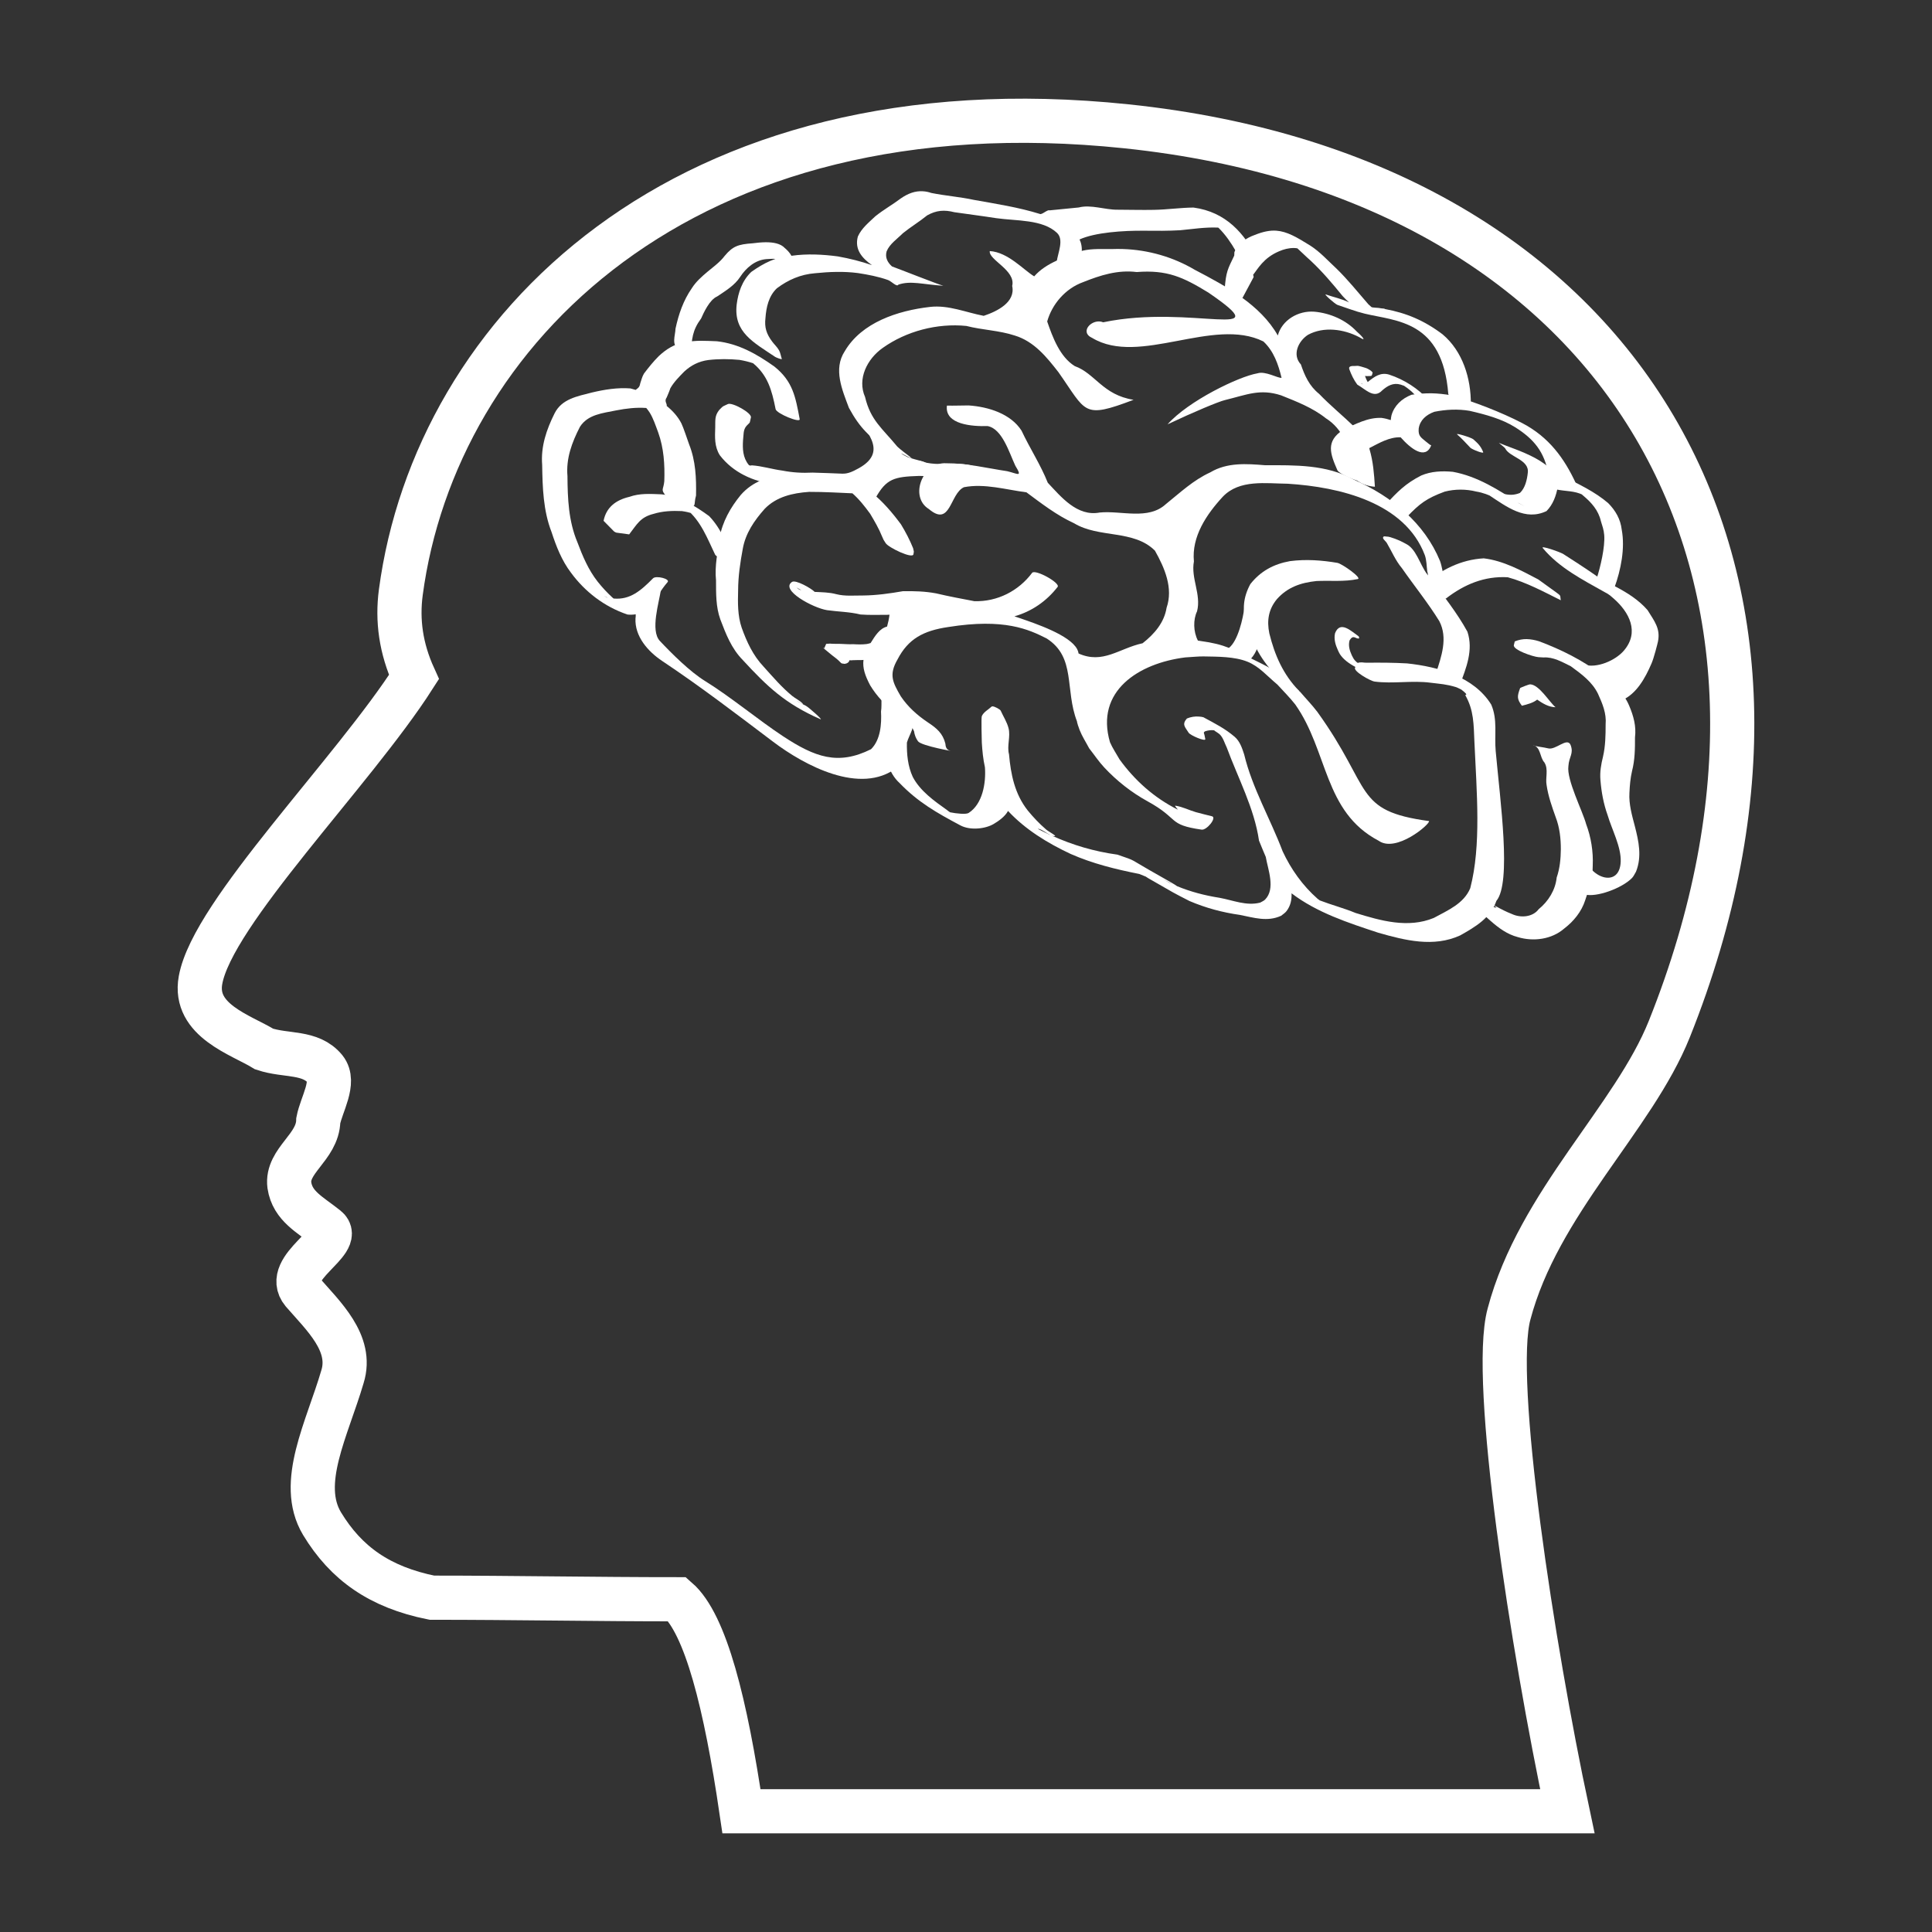
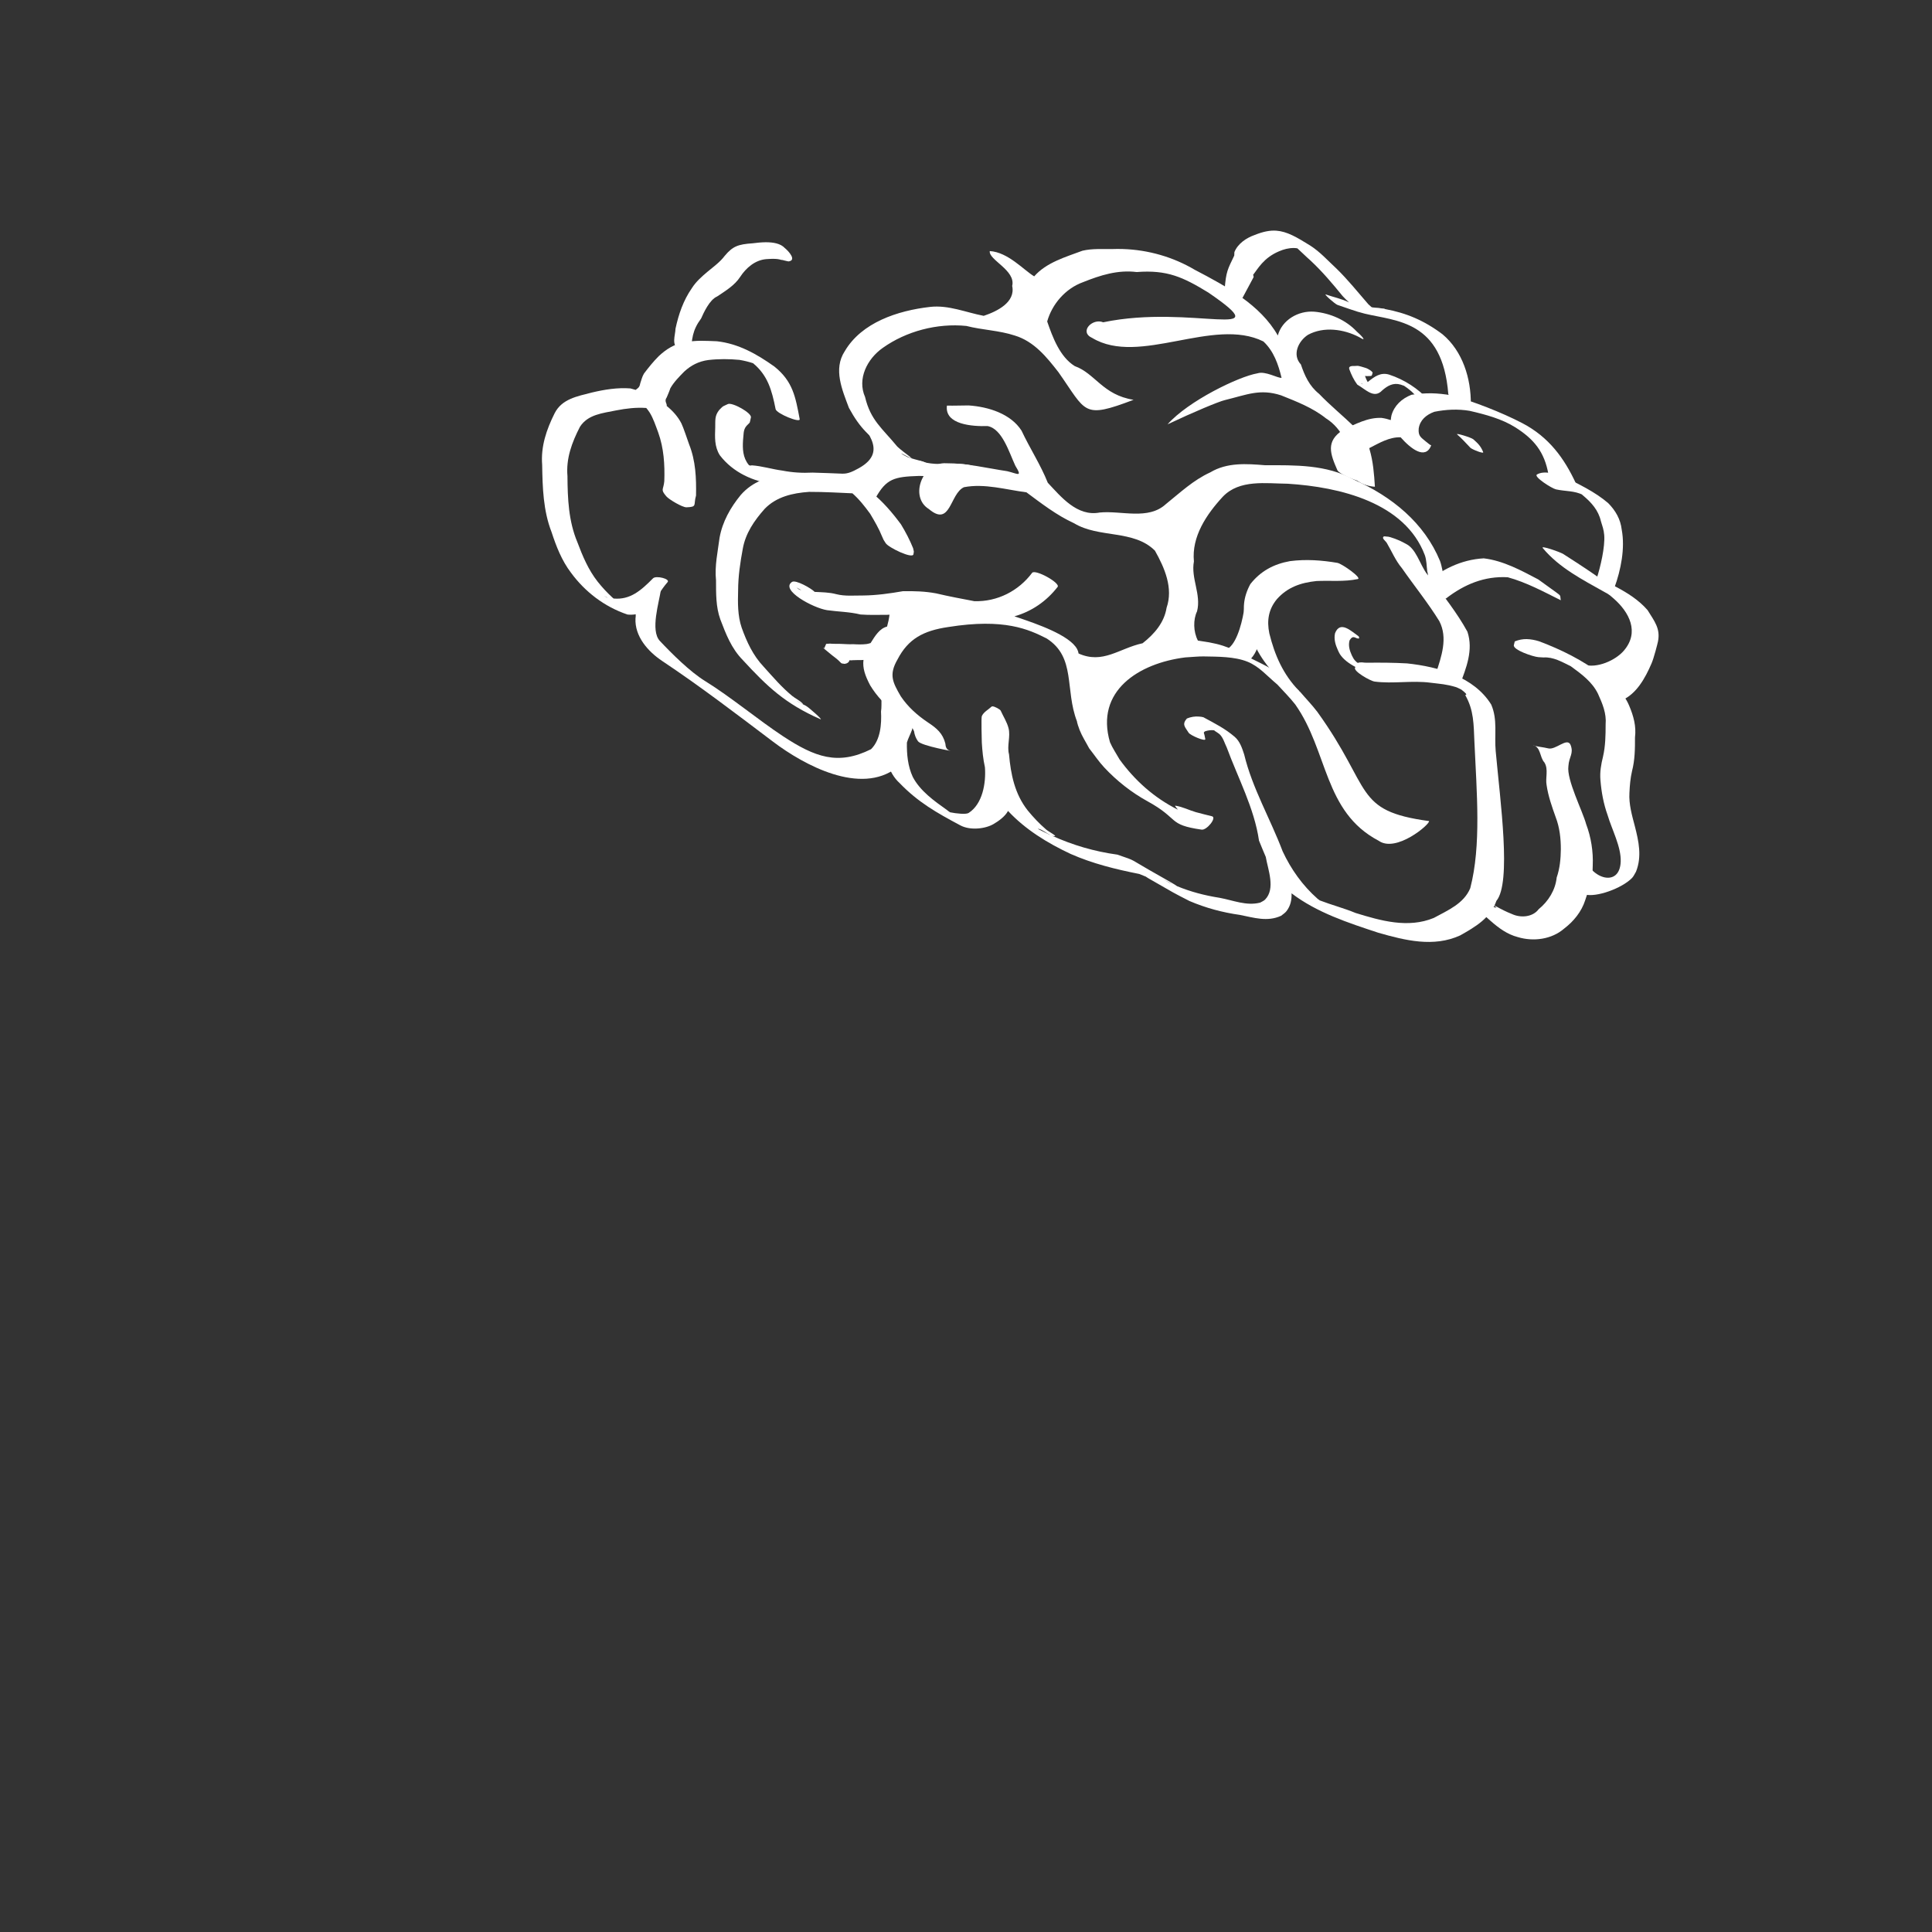
<svg xmlns="http://www.w3.org/2000/svg" version="1.1" id="Ebene_1" x="0px" y="0px" width="400px" height="400px" viewBox="0 0 400 400" enable-background="new 0 0 400 400" xml:space="preserve">
  <rect x="0" y="0" width="400" height="400" fill="#333333" stroke="none" />
  <g>
    <g id="layer1_1_" transform="translate(-1077.732,-229.819)">
-       <path id="path19449_1_" fill="none" stroke="#FFFFFF" stroke-width="9.146" stroke-miterlimit="10" d="M1236.917,604.819    c57.033,0,108.394,0,165.319,0c-7.185-33.764-15.783-89.309-12.081-102.924c6.095-23.089,25.794-40.515,33.197-59.03    c37.659-94.103-8.357-176.026-112.435-186.897c-91.899-9.6-143.017,42.585-150.201,96.498c-0.762,5.772,0,11.544,2.721,17.535    c-12.625,19.715-41.688,48.794-44.189,62.736c-1.525,8.386,8.38,11.326,13.17,14.268c4.572,1.525,9.578,0.435,12.625,4.139    c2.177,2.724-0.762,7.298-1.415,10.674c-0.109,5.554-6.639,8.277-5.985,13.395c0.654,4.359,4.354,6.1,7.728,8.823    c3.593,2.832-9.144,8.276-5.007,13.287c4.245,4.9,10.449,10.564,8.271,17.535c-3.156,10.782-9.252,22.002-4.245,30.389    c5.008,8.276,11.973,13.177,22.748,15.355c16.871,0,33.851,0.327,50.83,0.327c5.876,5.12,10.013,21.674,13.279,43.892H1236.917z" />
-     </g>
+       </g>
    <g id="g5253" transform="matrix(-5.254,0,0,5.006,3916.865,-233.76)">
-       <path id="path2403" fill="#FFFFFF" d="M702.993,55.277c-0.478-0.132-1.031,0.098-1.527,0.092    c-0.479,0.001-0.961,0.016-1.437,0.006c-0.523-0.009-1.034-0.09-1.558-0.095c-1.282,0.181-2.017,1.073-2.522,2.139    c-0.071,0.147,0.776-0.192,0.853-0.335c0.189-0.348,0.409-0.684,0.685-0.97c0.016-0.004,0.018-0.003,0.033-0.006    c0.494-0.021,0.987,0.061,1.476,0.11c0.475,0.028,0.947,0.026,1.422,0.02c0.827-0.009,1.938,0.071,2.544,0.362    c-0.201,0.416-0.018,0.929,0.068,1.353c0.033,0.162,0.855-0.261,0.833-0.423c-0.05-0.383-0.297-0.921-0.013-1.203    c0.569-0.563,1.595-0.489,2.394-0.608c0.547-0.09,1.1-0.163,1.647-0.246c0.404-0.107,0.713-0.081,1.074,0.13    c0.306,0.262,0.649,0.477,0.956,0.738c0.225,0.237,0.523,0.442,0.643,0.752c0.068,0.26-0.041,0.459-0.212,0.622    c-0.28,0.106-1.815,0.743-2.023,0.8c0.822-0.056,1.282-0.221,1.77-0.048c0.06,0.117,0.271-0.139,0.412-0.191    c0.383-0.143,0.781-0.221,1.184-0.287c0.558-0.076,1.127-0.053,1.687,0.007c0.575,0.048,1.059,0.273,1.505,0.622    c0.326,0.322,0.42,0.789,0.451,1.23c0.044,0.393-0.038,0.657-0.267,0.978c-0.085,0.121-0.197,0.225-0.267,0.356    c-0.057,0.108-0.072,0.239-0.11,0.355c-0.013,0.046,0.223-0.055,0.261-0.08c0.861-0.608,1.638-1.018,1.518-2.16    c-0.059-0.499-0.212-0.987-0.575-1.354c-0.481-0.359-0.989-0.638-1.605-0.671c-0.599-0.087-1.207-0.055-1.805,0.028    c-0.475,0.089-0.923,0.209-1.347,0.362c0.393-0.29,0.693-0.652,0.556-1.183c-0.149-0.348-0.429-0.578-0.691-0.84    c-0.317-0.268-0.68-0.481-1.004-0.738c-0.28-0.203-0.563-0.317-0.875-0.294c-0.105,0.007-0.21,0.028-0.322,0.069    c-0.556,0.118-1.129,0.161-1.682,0.287c-0.871,0.164-1.754,0.305-2.598,0.581c-0.079,0.045-0.297-0.188-0.381-0.148" />
      <path id="path2402" fill="#FFFFFF" d="M691.819,74.092c-0.061,0.005-0.118,0.016-0.177,0.013    c-0.527-0.006-1.058-0.004-1.586,0.028c-1.243,0.138-2.641,0.556-3.317,1.702c-0.26,0.626-0.118,1.258-0.177,1.927    c-0.179,2.076-0.628,5.44-0.027,6.193c0.228,0.706,0.825,1.072,1.429,1.429c1.045,0.501,2.166,0.206,3.22-0.11    c1.199-0.415,2.419-0.831,3.423-1.632c-0.011,0.264,0.038,0.519,0.199,0.737c0.055,0.077,0.14,0.129,0.212,0.192    c0.541,0.261,1.072,0.079,1.619-0.035c0.693-0.102,1.352-0.289,1.991-0.575c0.698-0.376,0.512-0.272,1.613-0.936    c0.039-0.022,0.072-0.05,0.11-0.074c0.063-0.028,0.142-0.059,0.261-0.11c0.934-0.195,1.831-0.426,2.699-0.827    c0.929-0.457,1.792-1.017,2.468-1.779c0.116,0.23,0.376,0.423,0.569,0.541c0.324,0.201,0.921,0.275,1.312,0.055    c0.929-0.52,1.665-0.956,2.393-1.75c0.451-0.429,0.552-1.072,0.635-1.66c0.044-0.404-0.024-0.842-0.212-1.203    c-0.256-0.208-0.788-0.262-0.915,0.116c-0.168,0.38,0.105,0.72,0.203,1.074c0.009,0.477-0.035,0.978-0.232,1.422    c-0.291,0.58-0.836,0.987-1.347,1.367c-0.022,0.02-0.068,0.059-0.122,0.094c-0.236,0.052-0.63,0.096-0.731,0.028    c-0.55-0.37-0.689-1.234-0.643-1.888c0.071-0.335,0.103-0.676,0.123-1.023c0.002-0.077,0.028-1.03,0-1.094    c-0.072-0.173-0.258-0.267-0.39-0.398c-0.006-0.004-0.016-0.006-0.026-0.006c-0.088-0.002-0.304,0.123-0.328,0.178    c-0.103,0.241-0.245,0.466-0.308,0.72c-0.088,0.35,0.07,0.735-0.02,1.085c-0.07,0.831-0.225,1.643-0.739,2.325    c-0.223,0.284-0.453,0.542-0.724,0.786c-0.105,0.094-0.462,0.286-0.322,0.273c0.028-0.002,0.055-0.005,0.083-0.013    c-0.822,0.39-1.666,0.649-2.57,0.779c-0.828,0.302-0.333,0.094-1.682,0.89c-0.179,0.105-0.641,0.38-0.67,0.415    c-0.539,0.232-1.086,0.383-1.669,0.479c-0.531,0.101-1.064,0.348-1.606,0.199c-0.063-0.041-0.14-0.068-0.192-0.125    c-0.418-0.448-0.115-1.232-0.027-1.763c0.09-0.217,0.175-0.442,0.267-0.676c0.184-1.334,0.829-2.592,1.271-3.851    c0.086-0.179,0.138-0.409,0.286-0.553c0.03-0.028,0.138-0.101,0.171-0.123c0.011-0.011,0.028-0.024,0.041-0.035    c0.118-0.016,0.236,0,0.354,0.041c0.015,0.016,0.046,0.027,0.048,0.048c0.006,0.033-0.013,0.061-0.02,0.096    c-0.011,0.057-0.024,0.121-0.035,0.177c-0.02,0.123,0.593-0.153,0.656-0.261c0.149-0.247,0.271-0.344,0.07-0.588    c-0.155-0.068-0.322-0.096-0.486-0.08c-0.057,0.005-0.11,0.011-0.164,0.027c-0.479,0.273-0.844,0.462-1.232,0.808    c-0.21,0.19-0.293,0.468-0.376,0.733c-0.322,1.4-1.03,2.656-1.516,4.005c-0.328,0.737-0.781,1.411-1.376,1.962    c-0.035,0.026-0.057,0.044-0.088,0.068c-0.464,0.188-0.949,0.319-1.409,0.519c-0.998,0.324-2.07,0.643-3.082,0.206    c-0.56-0.319-1.184-0.593-1.437-1.229c-0.44-1.767-0.254-3.968-0.164-6.064c0.031-0.704,0.016-1.297,0.363-1.927    c-0.107-0.005,0.006-0.107,0.157-0.228c0.081-0.039,0.159-0.085,0.212-0.101c0.383-0.12,0.591-0.127,0.99-0.179    c0.733-0.103,1.479,0.052,2.207-0.048c0.171-0.022,0.862-0.434,0.772-0.58c-0.038-0.063-0.041-0.164-0.11-0.192    C691.941,74.09,691.879,74.089,691.819,74.092L691.819,74.092z M704.602,80.97c0.017,0.009-0.33,0.175-0.451,0.245    c-0.011,0.006-0.024,0.009-0.036,0.013c0.153-0.072,0.286-0.203,0.451-0.251C704.587,80.97,704.6,80.968,704.602,80.97z     M699.681,83.054c-0.088,0.05-0.204,0.116-0.261,0.151c-0.033,0.016-0.068,0.031-0.103,0.046    C699.438,83.186,699.56,83.12,699.681,83.054L699.681,83.054z" />
      <path id="path2404" fill="#FFFFFF" d="M707.331,63.464c-0.779,0.055-1.663,0.346-2.085,1.045    c-0.324,0.726-0.753,1.411-1.033,2.152c-0.517,0.575-1.155,1.411-2.046,1.232c-0.86-0.088-1.912,0.326-2.61-0.35    c-0.564-0.475-1.076-0.989-1.75-1.312c-0.659-0.415-1.426-0.357-2.155-0.294c-1.182-0.002-2.428-0.031-3.485,0.588    c-1.523,0.707-2.796,1.803-3.412,3.376c-0.081,0.236-0.102,0.487-0.171,0.726c-0.017,0.123-0.088,0.442-0.042,0.553    c0.017,0.041,0.059,0.068,0.09,0.102c0.061,0.074,0.457-0.145,0.498-0.234c0.028-0.061,0.061-0.124,0.083-0.19    c0.044-0.144-0.011-0.374,0.046-0.527c0.028-0.225,0.022-0.457,0.096-0.676c0.783-2.174,3.343-2.818,5.401-2.953    c0.866-0.009,1.899-0.186,2.557,0.534c0.649,0.737,1.236,1.654,1.141,2.68c0.125,0.702-0.295,1.358-0.124,2.063    c0.157,0.341,0.149,0.842-0.033,1.21c-0.035,0.006-0.059,0.009-0.096,0.016c-0.503,0.072-0.816,0.157-1.129,0.286    c-0.361-0.302-0.553-1.224-0.608-1.676c-0.363-0.424-0.905,0.706-0.588,1.177c-0.009,0.335,0.11,0.685,0.322,0.936    c-0.135,0.072-0.258,0.135-0.431,0.225c-0.264,0.14-0.527,0.295-0.766,0.479c-0.264,0.203-0.492,0.457-0.737,0.682    c-0.225,0.278-0.468,0.538-0.676,0.827c-2.192,3.194-1.405,4.086-4.399,4.513c-0.052,0.121,1.295,1.328,1.984,0.814    c2.174-1.199,1.987-3.708,3.29-5.64c0.217-0.289,0.465-0.547,0.702-0.82c0.409-0.357,0.714-0.748,1.177-0.945    c0.514-0.217,1.174-0.208,1.737-0.219c0.197-0.002,0.382,0.02,0.717,0.041c1.837,0.241,3.555,1.391,2.966,3.507    c-0.101,0.247-0.252,0.477-0.377,0.711c-0.597,0.864-1.35,1.577-2.284,2.072c-0.052,0.028,0.143-0.166,0.083-0.157    c-0.28,0.042-0.536,0.186-0.807,0.267c-0.208,0.063-0.425,0.113-0.635,0.17c-0.201,0.055,0.206,0.586,0.409,0.553    c1.358-0.206,0.853-0.437,2.133-1.174c0.635-0.366,1.216-0.849,1.702-1.396c0.219-0.245,0.398-0.53,0.595-0.792    c0.127-0.253,0.278-0.495,0.377-0.759c0.02-0.055,0.038-0.11,0.055-0.164v-0.006c0.003-0.002,0.006-0.005,0.006-0.006    c0.008-0.041,0.024-0.088,0.035-0.132l0.007-0.033c0-0.004-0.003-0.009,0-0.013c0.487-1.322,0.033-2.653,1.196-3.432    c0.707-0.374,1.663-0.844,3.876-0.473c0.984,0.151,1.58,0.49,2.001,1.341c0.348,0.635,0.192,0.943-0.129,1.525    c-0.282,0.44-0.646,0.781-1.067,1.078c-0.354,0.245-0.586,0.453-0.689,0.875c-0.006,0.131-0.046,0.264-0.186,0.296    c-0.228,0.05,1.133-0.197,1.264-0.39c0.088-0.127,0.135-0.267,0.157-0.418c0.131-0.326,0.424-0.542,0.704-0.739    c0.413-0.317,0.766-0.707,1.026-1.161c0.197-0.393,0.302-0.711,0.261-1.046c0.03,0.002,0.063,0.006,0.094,0.006    c0.116-0.004,0.228,0.005,0.343,0.006c0.033,0.011,0.074,0.002,0.116,0c0.013,0.083,0.09,0.138,0.19,0.151    c0.22-0.028,0.039,0.002,0.453-0.322c0.005-0.004,0.028-0.022,0.033-0.026c0.101-0.088,0.201-0.173,0.302-0.261    c0,0-0.002-0.002,0-0.006c0.017-0.016,0.038-0.027,0.055-0.042c-0.005-0.002-0.011-0.004-0.016-0.006    c-0.024,0-0.033,0.011-0.039,0.02c0-0.011,0.002-0.017,0-0.039c-0.081-0.171-0.024-0.142-0.138-0.151    c-0.046,0-0.085-0.011-0.129,0c-0.118,0.002-0.239,0.011-0.357,0.006c-0.164,0.004-0.333,0.024-0.498,0.013    c-0.177,0.011-0.354,0.017-0.534-0.006c-0.052-0.009-0.102-0.024-0.155-0.041c-0.178-0.297-0.352-0.602-0.649-0.682    c-0.044-0.162-0.077-0.326-0.096-0.492c0.017,0.002,0.035,0.004,0.055,0.006c0.363-0.002,0.724,0.017,1.088-0.013    c0.434-0.112,0.879-0.114,1.319-0.179c0.547-0.091,1.859-0.831,1.38-1.168c-0.143-0.101-0.756,0.262-0.894,0.412    c-0.284,0.016-0.573,0.016-0.849,0.094c-0.346,0.094-0.711,0.052-1.066,0.055c-0.525-0.006-1.043-0.083-1.559-0.177    c-0.44-0.009-0.879,0.004-1.313,0.09c-0.497,0.123-1,0.223-1.503,0.322c-0.912,0.03-1.75-0.429-2.277-1.171    c-0.118-0.166-1.127,0.418-1.005,0.582c0.44,0.593,1.022,1.015,1.702,1.216c-0.072,0.024-0.143,0.048-0.212,0.074    c-0.613,0.223-1.969,0.696-2.262,1.286c-0.03,0.059-0.046,0.118-0.055,0.177c-0.962,0.451-1.599-0.214-2.523-0.424    c-0.462-0.38-0.853-0.855-0.945-1.468c-0.269-0.816,0.079-1.652,0.459-2.361c0.836-0.879,2.207-0.509,3.185-1.133    c0.693-0.33,1.323-0.849,1.879-1.28c0.811-0.109,1.641-0.376,2.461-0.212c0.563,0.269,0.519,1.671,1.383,0.904    c0.787-0.508,0.247-1.954-0.685-1.894c-0.809-0.005-1.603,0.203-2.4,0.328c-0.414,0.101-0.617,0.278-0.322-0.225    c0.247-0.556,0.517-1.529,1.094-1.641c0.58,0.017,1.699-0.05,1.602-0.847C707.903,63.479,707.617,63.464,707.331,63.464z     M714.112,70.995c-0.02,0.017-0.079,0.07-0.11,0.083c-0.024,0.009-0.05,0.022-0.077,0.026    C713.989,71.069,714.048,71.03,714.112,70.995z" />
      <path id="path2418" fill="#FFFFFF" d="M720.237,71.126c-0.505,0.006-1.037-0.481-0.781-0.049c0.072,0.534,0.426,1.688,0.046,2.124    c-0.479,0.534-1.188,1.275-1.787,1.663c-1,0.647-2.089,1.603-3.071,2.282c-1.26,0.869-2.168,1.216-3.466,0.536    c-0.376-0.387-0.42-1.045-0.394-1.558c-0.052-0.348,0.05-0.687-0.135-0.894c-0.604,0.052-0.624,0.667-0.7,1.138    c-0.112,0.685-0.195,1.473,0.214,2.078c1.433,1.155,3.649-0.102,4.872-1.072c1.451-1.15,2.837-2.266,4.368-3.338    c0.562-0.392,1.094-1.022,1.056-1.768C720.4,71.951,720.672,71.214,720.237,71.126L720.237,71.126z" />
      <path id="path2420" fill="#FFFFFF" d="M713.742,75.888c0.124-0.07,0.256-0.129,0.372-0.212c0.079-0.055-0.313,0.201-0.251,0.129    c0.116-0.138,0.289-0.214,0.424-0.33c0.418-0.361,0.764-0.79,1.122-1.205c0.423-0.47,0.665-1.026,0.866-1.614    c0.162-0.499,0.153-1.031,0.14-1.548c-0.002-0.582-0.083-1.149-0.184-1.72c-0.11-0.641-0.451-1.161-0.862-1.647    c-0.462-0.501-1.098-0.654-1.75-0.702c-0.615-0.002-1.227,0.039-1.842,0.066c-0.096,0.037-0.38,0.168-0.291,0.113    c1.452-0.899,0.713-0.383,0.444-0.138c-0.284,0.262-0.501,0.551-0.72,0.868c-0.171,0.302-0.341,0.606-0.465,0.93    c-0.081,0.19-0.033,0.096-0.145,0.283c-0.107,0.179-1.063,0.665-1.094,0.457c-0.022-0.156-0.022-0.072,0.013-0.247    c0.131-0.341,0.293-0.668,0.479-0.989c0.671-0.951,1.503-1.866,2.735-2.073c0.597,0.002,1.196-0.044,1.794,0.005    c0.695,0.08,1.317,0.293,1.783,0.851c0.409,0.523,0.722,1.107,0.836,1.768c0.072,0.588,0.199,1.168,0.14,1.765    c-0.002,0.545,0.009,1.094-0.17,1.616c-0.219,0.604-0.434,1.196-0.882,1.677c-0.967,1.1-1.669,1.807-3.062,2.45    C713.042,76.499,713.621,75.959,713.742,75.888L713.742,75.888z" />
      <path id="path2422" fill="#FFFFFF" d="M711.007,67.307c-0.429-0.816-0.742-0.893-1.707-0.927    c-0.192-0.006-0.383,0.028-0.575,0.041c-0.146,0.039-0.294,0.08-0.44,0.12c-0.193,0.052,0.648-0.704,0.84-0.756    c0.184-0.052,0.368-0.105,0.552-0.157c0.19,0.006,0.383-0.009,0.571,0.017c1.076,0.159,1.179,0.283,1.566,1.214    C711.878,67.009,711.084,67.453,711.007,67.307z" />
-       <path id="path2424" fill="#FFFFFF" d="M716.559,69.938c0.275-0.669,0.503-1.356,0.998-1.897c0.538-0.413,1.185-0.838,1.881-0.901    c0.435-0.017,0.851-0.05,1.264,0.105c0.536,0.132,0.91,0.437,1.015,0.991l-0.413,0.44c-0.013,0.013-0.074,0.046-0.091,0.049    l-0.505,0.072c-0.297-0.398-0.426-0.709-0.956-0.847c-0.359-0.118-0.744-0.135-1.12-0.116c-0.151,0.022-0.294,0.055-0.437,0.107    c-0.059,0.022-0.228,0.105-0.177,0.07c0.138-0.096,0.987-0.616,0.433-0.258c-0.571,0.49-0.825,1.216-1.129,1.881    C717.26,69.766,716.504,70.072,716.559,69.938L716.559,69.938z" />
      <path id="path2426" fill="#FFFFFF" d="M717.892,60.79c-0.214-0.002-0.431,0.013-0.643,0.02c-0.851,0.1-1.573,0.531-2.262,1.045    c-0.733,0.616-0.833,1.26-0.998,2.174c-0.033,0.179,0.916-0.23,0.949-0.412c0.149-0.794,0.315-1.402,0.888-1.899    c0.175-0.061,0.352-0.105,0.534-0.138c0.407-0.041,0.822-0.044,1.229,0.006c0.376,0.052,0.685,0.219,0.951,0.479    c0.197,0.21,0.409,0.434,0.547,0.691c0.037,0.124,0.09,0.242,0.142,0.376c0.11,0.157-0.02,0.252,0,0.354    c-0.239,0.203-0.445,0.444-0.58,0.724c-0.074,0.153-0.251,0.715-0.302,0.862c-0.261,0.685-0.286,1.398-0.273,2.119    c0.11,0.394-0.063,0.47,0.376,0.486c0.162,0.005,0.691-0.325,0.794-0.453c0.243-0.3,0.113-0.253,0.08-0.628    c-0.022-0.682,0.017-1.364,0.241-2.017c0.094-0.261,0.19-0.577,0.335-0.82c0.039-0.068,0.088-0.129,0.135-0.19    c0.396-0.03,0.794,0.02,1.184,0.1c0.538,0.116,1.116,0.166,1.429,0.678c0.317,0.647,0.552,1.306,0.492,2.043    c-0.006,0.926-0.042,1.858-0.39,2.728c-0.206,0.575-0.431,1.141-0.8,1.634c-0.175,0.231-0.365,0.446-0.574,0.65    c-0.013,0.011-0.037,0.033-0.055,0.048c-0.654,0.061-1.076-0.33-1.553-0.836c-0.121-0.127-0.685,0.024-0.574,0.157    c0.527,0.637,0.715,1.43,1.58,1.341c0.917-0.324,1.677-0.945,2.227-1.73c0.365-0.503,0.582-1.091,0.766-1.682    c0.33-0.888,0.355-1.844,0.37-2.781c0.057-0.759-0.171-1.462-0.492-2.133c-0.286-0.591-0.884-0.698-1.463-0.855    c-0.495-0.124-1.012-0.212-1.523-0.171c-0.068,0.017-0.138,0.039-0.206,0.061c-0.061-0.055-0.157-0.094-0.178-0.261    c-0.046-0.14-0.077-0.289-0.151-0.416c-0.182-0.252-0.368-0.496-0.582-0.72c-0.289-0.283-0.61-0.5-1.017-0.573    C718.318,60.813,718.106,60.792,717.892,60.79L717.892,60.79z M721.7,71.338c-0.041,0.022-0.033,0.022-0.11,0.068    c-0.011,0.002-0.019,0.004-0.028,0.006C721.61,71.387,721.658,71.36,721.7,71.338z" />
      <path id="path2430" fill="#FFFFFF" d="M687.984,75.044c-0.261-0.722-0.549-1.459-0.308-2.221c0.407-0.786,0.956-1.49,1.45-2.221    c0.368-0.339,0.477-1.039,0.869-1.347c0.07-0.052,0.149-0.09,0.223-0.133c0.101-0.063,0.514-0.242,0.632-0.234    c0.046,0.002,0.105-0.026,0.135,0.006c0.068,0.07-0.083,0.173-0.131,0.256c-0.197,0.35-0.343,0.728-0.597,1.045    c-0.486,0.733-1.026,1.43-1.472,2.188c-0.348,0.698-0.083,1.47,0.135,2.172C688.977,74.735,688.047,75.219,687.984,75.044    L687.984,75.044z" />
      <path id="path2432" fill="#FFFFFF" d="M694.317,75.263c0.626-0.681,0.954-1.474,1.166-2.375c0.102-0.528,0.033-0.993-0.302-1.416    c-0.418-0.49-0.936-0.678-1.559-0.746c-0.553-0.027-1.078,0.039-1.624-0.081c-0.182-0.039,0.621-0.637,0.803-0.67    c0.621-0.11,1.236-0.157,1.866-0.072c0.647,0.121,1.166,0.418,1.564,0.951c0.278,0.536,0.332,1.074,0.148,1.656    c-0.326,1.048-0.63,1.558-1.365,2.362C694.925,74.969,694.229,75.357,694.317,75.263L694.317,75.263z" />
      <path id="path2438" fill="#FFFFFF" d="M701.253,56.995c-1.002,0.034-1.984,0.331-2.837,0.862    c-1.234,0.676-2.581,1.442-3.268,2.714c-0.162-0.63-0.796-1.037-1.441-0.984c-0.63,0.061-1.245,0.346-1.669,0.82    c-0.112,0.096-0.481,0.483-0.096,0.232c0.608-0.334,1.396-0.449,2.017-0.096c0.39,0.266,0.63,0.835,0.28,1.225    c-0.148,0.462-0.332,0.893-0.717,1.216c-0.44,0.481-0.948,0.916-1.4,1.374c-0.226,0.168-0.525,0.551-0.588,0.917    c-0.143,0.503-0.181,1.034-0.212,1.551c0.415-0.022,1.009-0.291,0.91-0.808c0.066-0.77,0.348-1.581,1.023-2.023    c0.517-0.434,1.152-0.691,1.765-0.949c0.833-0.282,1.336-0.028,2.221,0.199c0.236,0.059,1.205,0.481,2.251,1    c-0.814-0.965-2.802-1.977-3.541-2.109c-0.317-0.107-0.803,0.208-0.951,0.186c0.125-0.545,0.306-1.106,0.717-1.505    c1.973-1.028,4.882,1.03,6.742-0.143c0.536-0.25-0.003-0.834-0.431-0.649c-3.487-0.768-7.026,0.846-4.143-1.23    c0.995-0.638,1.622-0.946,2.824-0.848c0.746-0.099,1.437,0.134,2.111,0.417c0.703,0.266,1.225,0.915,1.416,1.627    c-0.214,0.649-0.498,1.463-1.087,1.846c-0.805,0.302-1.099,1.192-2.317,1.394c2.017,0.803,1.847,0.516,2.96-1.142    c0.457-0.615,0.956-1.274,1.724-1.517c0.617-0.213,1.279-0.227,1.905-0.396c1.152-0.121,2.369,0.217,3.296,0.909    c0.615,0.455,1.011,1.281,0.696,2.029c-0.217,0.962-0.667,1.284-1.271,2.052c-0.223,0.234-0.991,0.75-0.239,0.322    c0.05-0.027,0.083-0.039,0.096-0.042c-0.047,0.046-0.691,0.409-0.726,0.3c-0.786,0.335-1.763-0.107-2.454,0.389    c-0.544,0.442,0.682,0.151,0.923,0.219c1.002,0.024,1.96-0.363,2.715-1.011c0.786-0.577,1.153-0.934,1.592-1.779    c0.263-0.739,0.626-1.603,0.164-2.343c-0.663-1.187-2.083-1.679-3.362-1.832c-0.731-0.087-1.411,0.229-2.114,0.369    c-0.529-0.185-1.26-0.561-1.122-1.237c-0.151-0.649,0.941-1.08,0.883-1.442c-0.724,0.048-1.337,0.788-1.75,1.046    c-0.479-0.574-1.234-0.798-1.902-1.06c-0.383-0.094-0.775-0.065-1.161-0.069C701.539,56.99,701.396,56.991,701.253,56.995    L701.253,56.995z" />
      <path id="path2458" fill="#FFFFFF" d="M711.764,63.806c-0.199,0.588-1.369,1.514-0.11,2.251c0.264,0.153,0.437,0.236,0.66,0.229    c0.39-0.017,0.778-0.033,1.168-0.044c0.405,0.022,0.792-0.002,1.188-0.083c0.413-0.057,0.8-0.19,1.218-0.219    c0.02,0.074,0.724-0.241,0.632-0.186c-1.455,0.844-0.822,0.509-0.52,0.164c0.231-0.3,0.243-0.659,0.221-1.02    c-0.028-0.212,0.005-0.426-0.142-0.595c-0.168-0.182-0.105-0.071-0.168-0.343c-0.042-0.184,0.739-0.636,0.907-0.553    c0.258,0.131,0.149,0.048,0.339,0.241c0.188,0.247,0.153,0.424,0.16,0.726c0.013,0.401,0.035,0.794-0.182,1.152    c-0.527,0.718-1.312,1.083-2.168,1.207c-0.407,0.074-0.805,0.19-1.216,0.232c-0.398,0.068-0.8,0.05-1.203,0.055    c-0.39,0.002-0.777,0.024-1.163,0.024c-0.324-0.03-0.613-0.153-0.562-0.536c0.083-0.676-1.231-0.273-0.967-0.894    C709.92,65.469,711.817,63.656,711.764,63.806z" />
      <path id="path2462" fill="#FFFFFF" d="M687.734,83.974c-0.726,0.431-1.196,1.247-2.045,1.479c-0.617,0.195-1.333,0.094-1.822-0.35    c-0.38-0.305-0.687-0.702-0.831-1.173c-0.151-0.464-0.302-0.934-0.298-1.429c-0.024-0.584,0.064-1.174,0.261-1.724    c0.135-0.53,0.775-1.836,0.698-2.393c-0.022-0.396-0.217-0.514-0.088-0.873c0.131-0.348,0.593,0.228,0.893,0.134    c0.168-0.046,0.523-0.08,0.594-0.129c-0.319,0.072-0.262,0.498-0.453,0.713c-0.171,0.291-0.03,0.632-0.088,0.945    c-0.063,0.453-0.212,0.893-0.359,1.325c-0.153,0.418-0.201,0.872-0.201,1.317c0.004,0.396,0.039,0.797,0.164,1.173    c0.05,0.512,0.322,0.98,0.711,1.311c0.234,0.33,0.711,0.368,1.055,0.197c0.427-0.173,0.805-0.434,1.201-0.659    c-0.173,0.145-0.499,0.274-0.599,0.398c0.412-0.066,0.808-0.217,1.221-0.275L687.734,83.974z" />
      <path id="path2464" fill="#FFFFFF" d="M685.339,73.128c-0.157,0.005-0.319,0.035-0.486,0.09c-0.88,0.346-1.733,0.792-2.468,1.387    c-0.442,0.359-0.864,0.731-1.081,1.273c-0.173,0.429-0.286,0.849-0.231,1.319c-0.002,0.464,0.004,0.934,0.116,1.386    c0.066,0.3,0.09,0.597,0.103,0.904c0.027,0.466-0.099,0.923-0.212,1.374c-0.153,0.626-0.286,1.26-0.047,1.886    c0.05,0.085,0.09,0.188,0.157,0.261c0.398,0.429,1.411,0.811,1.853,0.682c0.168-0.048,0.188-1.586,0.015-1.545    c-0.232,0.886-1.385,1.284-1.422,0.184c-0.022-0.61,0.354-1.339,0.516-1.921c0.162-0.472,0.245-0.958,0.283-1.454    c0.027-0.33-0.026-0.646-0.102-0.965c-0.096-0.44-0.103-0.883-0.103-1.333c-0.037-0.459,0.123-0.853,0.3-1.264    c0.23-0.498,0.652-0.819,1.074-1.142c0.348-0.179,0.69-0.391,1.074-0.363c0.066-0.005,0.138-0.009,0.203-0.013    c0.206-0.016,1.012-0.3,0.965-0.499c-0.013-0.052-0.022-0.1-0.035-0.151C685.65,73.154,685.494,73.125,685.339,73.128z" />
      <path id="path2466" fill="#FFFFFF" d="M681.574,75.65c-0.556-0.261-0.897-0.891-1.153-1.516c-0.092-0.221-0.237-0.816-0.254-0.908    c-0.101-0.53,0.135-0.831,0.411-1.297c0.681-0.822,1.757-1.181,2.667-1.71c-2.068,1.225,0.365-0.418,0.648-0.606    c0.124-0.085,0.91-0.372,0.816-0.253c-0.649,0.822-1.57,1.311-2.465,1.839c-0.123,0.071-0.245,0.14-0.367,0.208    c-0.877,0.492,0.179-0.116,0.558-0.337c0.131-0.077-0.265,0.156-0.38,0.253c-0.048,0.04-0.091,0.083-0.138,0.124    c-0.621,0.569-1.031,1.393-0.405,2.159c0.333,0.407,1.067,0.746,1.586,0.575C683.298,74.114,681.767,75.742,681.574,75.65    L681.574,75.65z" />
      <path id="path2468" fill="#FFFFFF" d="M688.511,71.441c-0.709-0.574-1.505-0.926-2.424-0.871    c-0.737,0.212-1.413,0.597-2.089,0.951l0.02-0.171c0.005-0.041,0.134-0.135,0.167-0.16c0.232-0.177,0.466-0.352,0.7-0.53    c0.674-0.371,1.374-0.775,2.148-0.872c0.901,0.052,1.682,0.473,2.347,1.074C689.518,70.988,688.655,71.557,688.511,71.441    L688.511,71.441z" />
-       <path id="path2470" fill="#FFFFFF" d="M690.066,68.081c-0.509-0.56-0.779-0.775-1.494-1.052c-0.407-0.11-0.842-0.11-1.25-0.002    c-0.251,0.041-0.492,0.142-0.72,0.256c-0.099,0.048-0.383,0.21-0.289,0.157c0.934-0.531,0.986-0.574,0.533-0.28    c-0.729,0.503-1.446,1.092-2.286,0.674c-0.254-0.267-0.385-0.641-0.442-1.002c-0.068-1.046,1.669-1.527,2.308-1.816    c0.052-0.027-0.217,0.178-0.241,0.23c-0.173,0.363-0.954,0.459-0.888,1.002c0.03,0.289,0.101,0.63,0.311,0.836    c0.192,0.079,0.352,0.094,0.558,0.055c0.058-0.013,0.223-0.083,0.173-0.049c-0.316,0.212-1.342,0.781-0.696,0.423    c0.789-0.551,1.647-1.122,2.609-1.304c0.424-0.041,0.851-0.024,1.245,0.153c0.63,0.337,0.937,0.678,1.402,1.199    C691.02,67.692,690.183,68.21,690.066,68.081L690.066,68.081z" />
      <path id="path2472" fill="#FFFFFF" d="M689.097,62.962c-0.264,0.004-0.527,0.037-0.785,0.083c-0.871,0.25-1.995,0.713-2.785,1.144    c-1.065,0.58-1.671,1.468-2.127,2.502c-0.057,0.135,1.022-0.236,1.083-0.372c0.155-0.936,0.573-1.463,1.306-1.949    c0.533-0.352,1.171-0.53,1.798-0.682c0.459-0.083,0.938-0.057,1.393,0.039c0.324,0.124,0.567,0.346,0.616,0.692    c0.026,0.324-0.094,0.369-0.315,0.566c-0.005,0.004-0.011,0.004-0.013,0.009c-0.013,0.011-0.004,0.002-0.015,0.013    c-0.035,0.028-0.069,0.063-0.109,0.088c-0.014,0.011-0.046,0.013-0.039,0.028c0.234,0.608,0.814,0.121,1.203-0.341    c0.442-0.017,0.847,0.239,1.229,0.444c0.586,0.376,0.33,0.814,0.129,1.367c-0.072,0.203,1.053-0.252,1.135-0.451    c0.283-0.68,0.468-1.192-0.219-1.663c-0.473-0.234-0.984-0.527-1.524-0.499c-0.123,0.017-0.243,0.05-0.362,0.09    c-0.004-0.063-0.011-0.127-0.028-0.199c-0.109-0.4-0.402-0.689-0.786-0.847C689.625,62.98,689.362,62.96,689.097,62.962    L689.097,62.962z" />
      <path id="path2476" fill="#FFFFFF" d="M695.203,56.237c-0.42,0.033-0.801,0.268-1.332,0.615c-0.393,0.264-0.693,0.622-1.033,0.951    c-0.454,0.463-0.844,0.979-1.258,1.477c-0.064,0.063-0.088,0.081-0.122,0.116c-0.016,0.004-0.03,0.012-0.041,0.014    c-0.077,0.012-0.155,0.013-0.232,0.02c-0.046,0.007-0.088,0.013-0.131,0.021c-0.024,0.002-0.05,0.006-0.074,0.006    c-0.013,0.001-0.028,0.004-0.048,0.014c-0.003,0.001-0.005,0.006-0.006,0.006c-0.84,0.163-1.542,0.47-2.27,1.046    c-0.792,0.698-1.124,1.825-1.114,2.892c0.002,0.175,0.816-0.083,0.888-0.424c0.23-3.05,2.043-3.006,3.294-3.323    c0.365-0.092,0.717-0.24,1.074-0.362c0.102-0.039,0.563-0.469,0.457-0.431c-0.305,0.112-0.626,0.178-0.915,0.328    c0.088-0.083,0.173-0.169,0.252-0.26c0.401-0.516,0.805-1.02,1.273-1.477c0.177-0.162,0.341-0.337,0.512-0.499    c0.046-0.008,0.094-0.014,0.136-0.014c0.21-0.001,0.4,0.051,0.588,0.137c0.617,0.273,0.838,0.735,1.02,0.97    c-0.015,0.047-0.027,0.087-0.013,0.11c0.28,0.544,0.137,0.269,0.429,0.84c0.066,0.125,0.715-0.229,0.704-0.369    c-0.053-0.709-0.116-0.807-0.376-1.374c-0.002-0.048-0.006-0.109-0.006-0.144c-0.134-0.349-0.464-0.585-0.805-0.711    C695.723,56.273,695.454,56.217,695.203,56.237L695.203,56.237z" />
      <path id="path2486" fill="#FFFFFF" d="M715.328,56.715c-0.295-0.001-0.586,0.05-0.753,0.24c-0.157,0.134-0.479,0.512-0.142,0.553    c0.102-0.019,0.199-0.049,0.286-0.075c-0.037,0.022-0.061,0.037-0.102,0.062c0.17-0.121,0.476-0.096,0.685-0.082    c0.446,0.036,0.803,0.368,1.031,0.732c0.214,0.35,0.575,0.578,0.91,0.813c0.297,0.133,0.531,0.673,0.63,0.909    c0.352,0.499,0.361,0.84,0.409,1.436c0.127,0.061,0.341-0.088,0.466-0.157c0.311-0.178,0.14-0.581,0.135-0.854    c-0.121-0.595-0.311-1.176-0.643-1.675c-0.162-0.271-0.394-0.484-0.627-0.69c-0.234-0.203-0.488-0.395-0.67-0.65    c-0.319-0.4-0.53-0.477-1.102-0.519C715.682,56.736,715.504,56.717,715.328,56.715L715.328,56.715z" />
      <path id="path2488" fill="#FFFFFF" d="M681.885,71.006c-0.256-0.737-0.427-1.634-0.289-2.406c0.048-0.433,0.241-0.783,0.531-1.094    c0.527-0.475,1.182-0.799,1.805-1.12c0.294-0.094,0.722-0.24,1.004-0.066c0.144,0.09-0.582,0.575-0.748,0.615    c-0.357,0.085-0.735,0.05-1.065,0.232c-0.393,0.201-0.355,0.184,0.626-0.381c0.055-0.03-0.103,0.068-0.157,0.101    c-0.159,0.094-0.335,0.16-0.466,0.297c-0.335,0.291-0.612,0.617-0.709,1.065c-0.06,0.203-0.114,0.354-0.131,0.571    c-0.04,0.495,0.153,1.341,0.297,1.807C682.624,70.761,681.931,71.137,681.885,71.006L681.885,71.006z" />
      <path id="path2640" fill="#FFFFFF" d="M689.208,63.242c0.409-0.476,0.956-0.847,1.551-1.052c0.341-0.11,0.586,0.088,0.833,0.295    c0.06,0.061,0.129,0.129,0.223,0.096c0.022-0.006,0.075-0.046,0.055-0.037c-0.162,0.083-0.319,0.171-0.479,0.253    c0.151-0.162,0.269-0.368,0.33-0.585c0.002-0.009,0-0.033,0.006-0.026c0.12,0.094-0.254,0.061-0.265,0.055    c-0.035-0.024-0.03-0.08-0.048-0.12c-0.02-0.052,0.197-0.186,0.251-0.201c0.102-0.03,0.201-0.07,0.306-0.09    c0.046-0.009,0.091,0.002,0.138,0.002c0.085,0,0.267-0.013,0.223,0.132c-0.079,0.225-0.177,0.444-0.315,0.638    c-0.35,0.214-0.663,0.597-0.982,0.241c-0.21-0.193-0.435-0.33-0.726-0.241c-0.254,0.092-0.254,0.105,0.129-0.127    c0.066-0.039-0.135,0.085-0.199,0.129c-0.133,0.091-0.258,0.186-0.374,0.297c-0.055,0.052-0.105,0.112-0.157,0.166    C689.647,63.137,689.146,63.314,689.208,63.242L689.208,63.242z" />
      <path id="path2642" fill="#FFFFFF" d="M691.7,74.257c-0.09,0.116,0.58-0.269,0.442-0.184c-0.079,0.048-0.153,0.123-0.248,0.127    c-0.063,0.005,0.105-0.077,0.151-0.123c0.116-0.113,0.118-0.142,0.188-0.28c0.085-0.195,0.144-0.405,0.088-0.613    c-0.151-0.267-0.234-0.055-0.368-0.083c-0.026-0.005,0.002-0.05,0.002-0.077c0-0.004,0.013-0.013,0.015-0.016    c0.286-0.208,0.72-0.663,0.923-0.123c0.052,0.239-0.015,0.479-0.112,0.7c-0.026,0.055-0.046,0.113-0.079,0.164    c-0.262,0.431-0.924,0.711-1.399,0.855C691.217,74.635,691.758,74.184,691.7,74.257z" />
-       <path id="path2644" fill="#FFFFFF" d="M685.202,74.999c-0.357,0.016-0.761,0.743-0.998,0.947c0.272-0.006,0.505-0.157,0.724-0.315    c0.151,0.132,0.393,0.199,0.602,0.253c0.204-0.286,0.186-0.398,0.068-0.733C685.562,75.127,685.252,74.996,685.202,74.999z" />
      <path id="path2648" fill="#FFFFFF" d="M688.08,64.664c-0.188,0.17-0.348,0.363-0.519,0.549c-0.064,0.07-0.54,0.269-0.506,0.181    c0.094-0.243,0.195-0.348,0.385-0.527C687.527,64.787,688.168,64.586,688.08,64.664z" />
    </g>
  </g>
</svg>